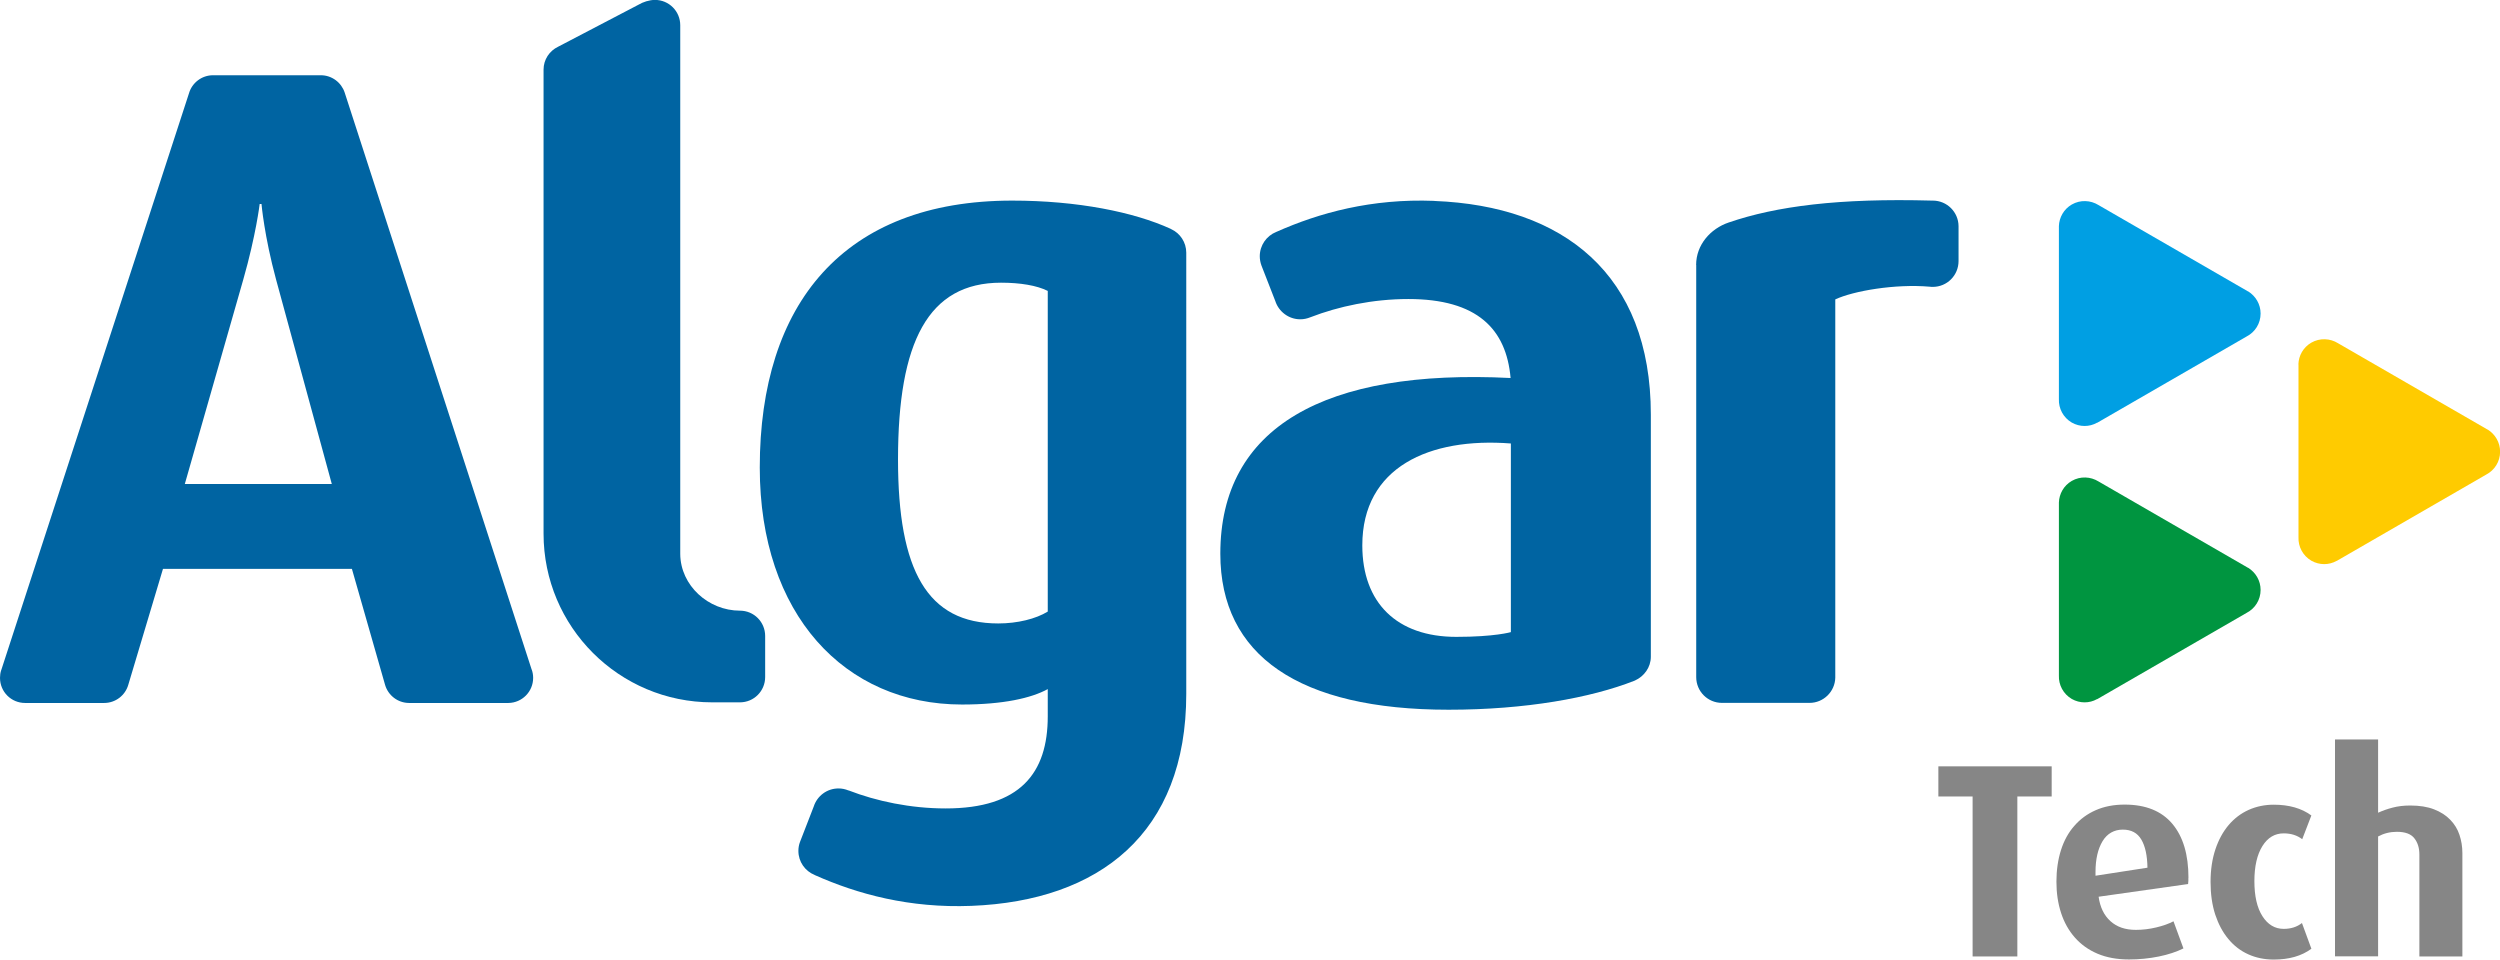
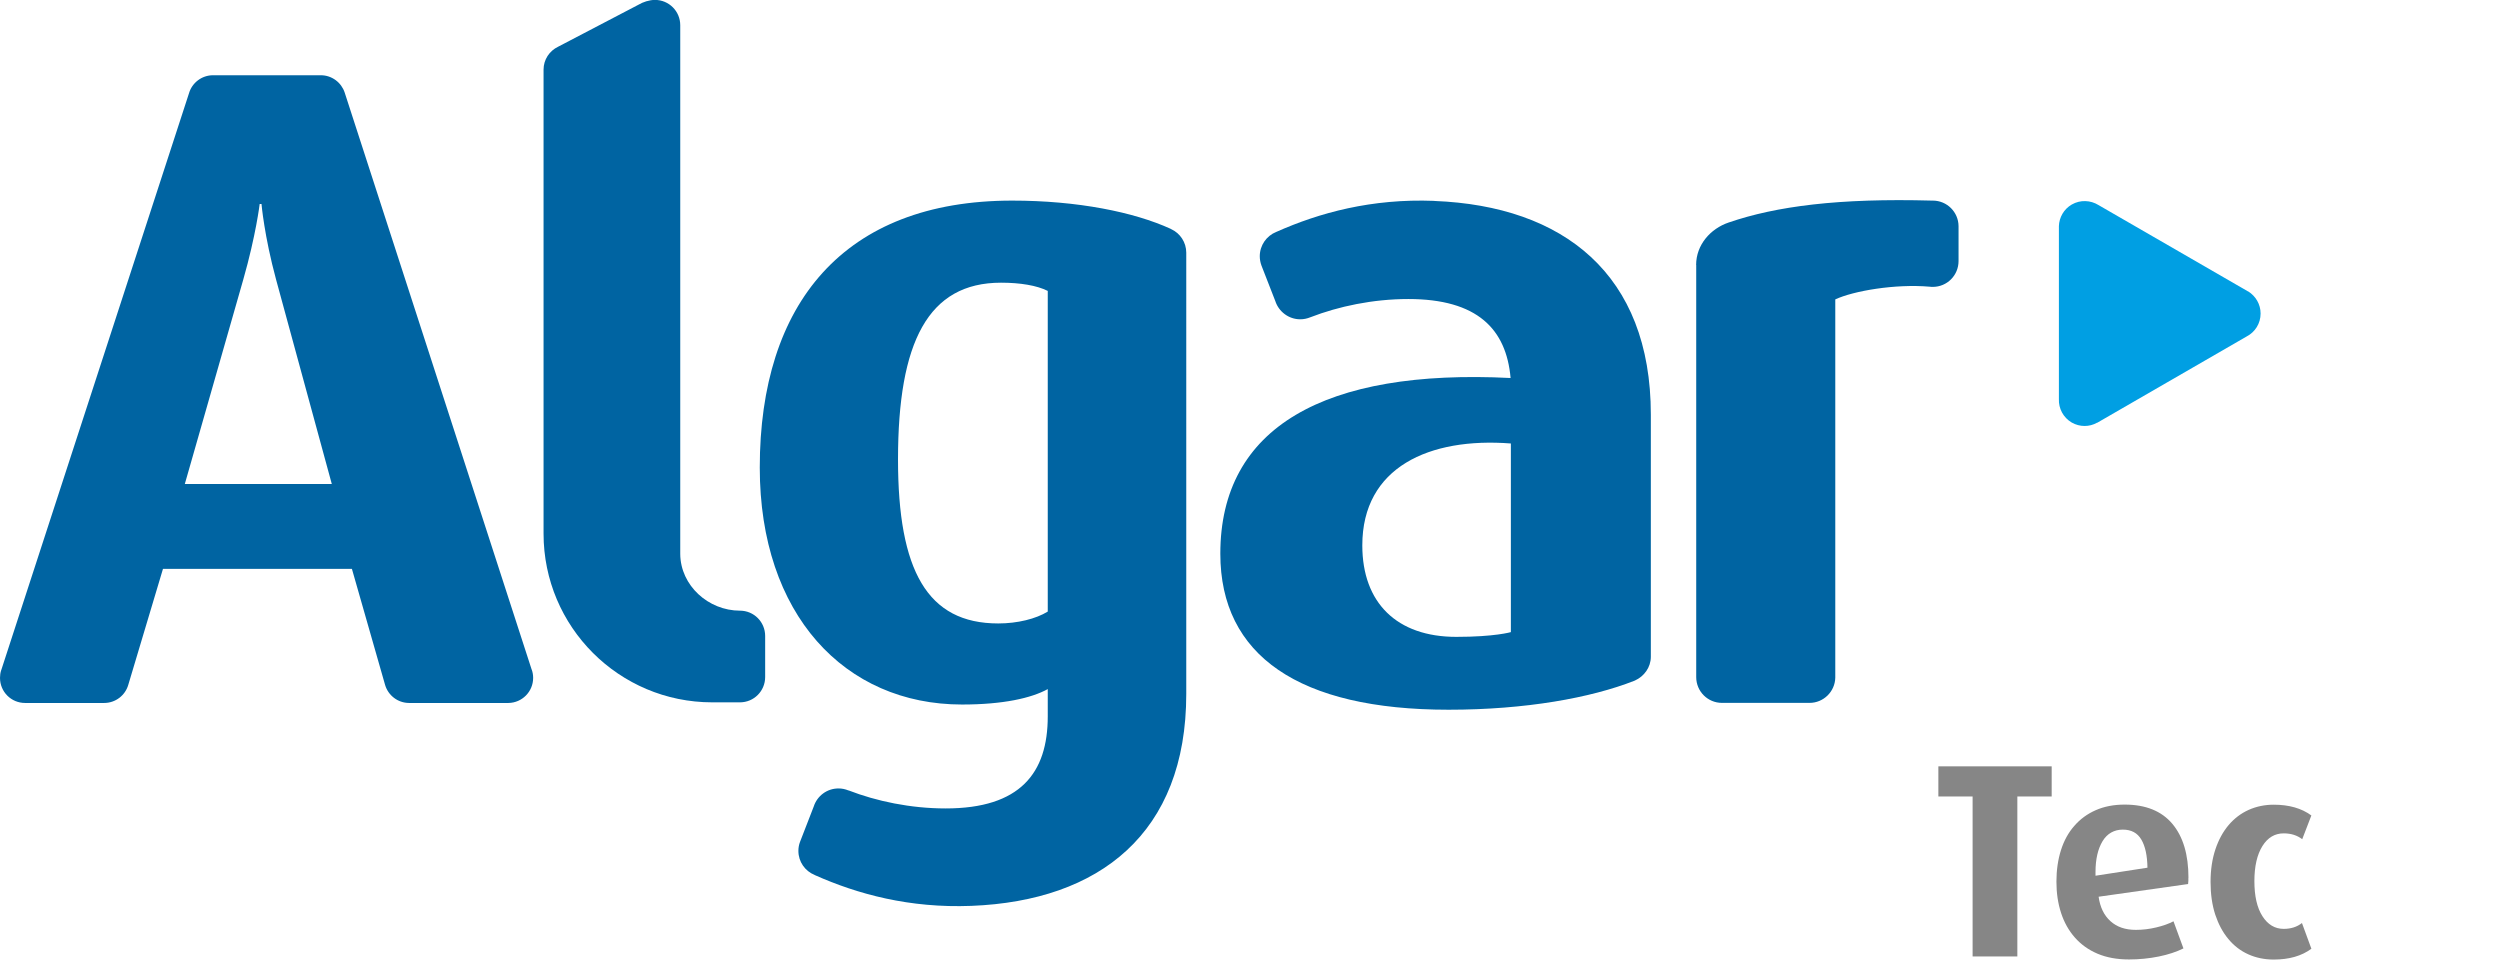
<svg xmlns="http://www.w3.org/2000/svg" id="Camada_2" viewBox="0 0 273.8 105.09">
  <defs>
    <style>.cls-1{fill:#009fe3;}.cls-2{fill:#ffcb00;}.cls-3{fill:#868686;}.cls-4{fill:#009540;}.cls-5{fill:#0064a2;}</style>
  </defs>
  <g id="Camada_1-2">
    <path class="cls-5" d="M58.23,73.34L37.75,10.14c-.36-1.1-1.4-1.9-2.62-1.9h-11.79c-1.26,0-2.32.84-2.65,2L.15,73.35s-.02.05-.03.08c-.08.25-.12.53-.12.81,0,1.53,1.23,2.75,2.75,2.75h8.65c1.26,0,2.32-.84,2.65-1.99l3.8-12.7h20.69l3.62,12.66s.01.05.02.07c.34,1.13,1.38,1.95,2.61,1.96h10.89c1.5-.02,2.71-1.24,2.71-2.75,0-.31-.05-.61-.15-.89M20.24,53.01l6.4-22.38c1.4-4.9,1.8-8.29,1.8-8.29h.2s.3,3.5,1.6,8.29l6.1,22.38h-16.09Z" />
    <path class="cls-5" d="M59.53,7.63c0-1.11.65-2.06,1.59-2.51l8.8-4.6c.49-.3,1.21-.53,1.81-.53,1.53,0,2.77,1.24,2.77,2.77,0,.06,0,57.92,0,57.92.03,3.45,3.08,6.2,6.54,6.2,1.53,0,2.76,1.24,2.76,2.77v4.5c0,1.53-1.23,2.77-2.76,2.77h-3.04c-10.2,0-18.47-8.27-18.47-18.47V7.63" />
    <path class="cls-5" d="M128.28,25.11s-.04-.03-.07-.05c-4-1.83-10.19-3.09-17.35-3.09-18.46,0-27.65,11.28-27.65,29.24,0,16.07,9.28,25.95,22.15,25.95,4.5,0,7.59-.7,9.39-1.69v2.99c0,6.19-3,10.08-11.18,10.08-3.86,0-7.6-.8-10.62-1.97,0,0-.02,0-.03,0-.34-.14-.7-.22-1.09-.22-1.27,0-2.34.83-2.71,1.98l-1.5,3.87c-.12.31-.18.64-.18.99,0,1.19.73,2.21,1.77,2.63,0,0,.02.01.03.02,4.67,2.08,10.36,3.64,17.16,3.37,14-.55,23.52-7.94,23.52-23.21V27.68c0-1.14-.67-2.13-1.64-2.58M114.75,66.98c-1.3.8-3.32,1.3-5.42,1.3-7.78,0-10.98-5.79-10.98-17.96,0-12.88,3.3-19.36,11.28-19.36,2.1,0,3.92.3,5.12.9v35.13Z" />
    <path class="cls-5" d="M157.08,22c-6.85-.27-12.59,1.3-17.3,3.4-.01,0-.02,0-.03.01-1.04.43-1.78,1.45-1.78,2.66,0,.35.07.69.18,1l1.52,3.9c.37,1.15,1.46,2,2.73,2,.39,0,.76-.08,1.1-.22,0,0,.02,0,.03-.01,3.05-1.18,6.82-1.99,10.71-1.99,7.57,0,10.73,3.3,11.2,8.65-20.36-1.03-31.79,5.39-31.79,19.24,0,11.17,8.63,17.09,25,17.09,8.44,0,15.58-1.3,20.34-3.17.02,0,.05-.02.07-.03,1.02-.46,1.73-1.45,1.74-2.58v-26.54c0-15.39-9.59-22.85-23.71-23.4M165.47,69.23s-1.75.52-5.98.52c-6.51,0-10.29-3.73-10.29-10.02,0-8.58,7.36-11.85,16.27-11.16v20.65Z" />
    <path class="cls-5" d="M185.76,29.02c0-2.2,1.56-3.97,3.56-4.65,5.22-1.79,12.05-2.68,22.27-2.4h.09c1.55,0,2.81,1.25,2.82,2.8v3.82c0,1.57-1.26,2.83-2.82,2.83-.11,0-.22,0-.33-.02-3.78-.33-8.36.46-10.35,1.39v41.44c-.04,1.52-1.29,2.75-2.82,2.75-.02,0-.04,0-.06,0h-9.53c-1.56,0-2.82-1.26-2.82-2.82,0-.06,0-.12,0-.18V29.06s0-.04,0-.04Z" />
    <path class="cls-1" d="M225.49,24.77c.03-.95.53-1.86,1.41-2.37.94-.54,2.06-.48,2.93.06,0,0,16.35,9.44,16.38,9.46h.02c.81.51,1.35,1.4,1.35,2.42,0,1.09-.61,2.03-1.51,2.5,0,0-16.35,9.44-16.38,9.46h-.03c-.83.47-1.88.48-2.76-.02-.94-.55-1.45-1.55-1.41-2.56v-7.74s0-11.2,0-11.2Z" />
-     <path class="cls-2" d="M251.72,39.9c.03-.95.53-1.86,1.41-2.37.94-.54,2.07-.48,2.93.06,0,0,16.35,9.44,16.38,9.46h.02c.81.51,1.35,1.4,1.35,2.42,0,1.09-.61,2.03-1.51,2.5,0,0-16.35,9.44-16.38,9.46h-.02c-.83.47-1.88.48-2.76-.02-.94-.55-1.45-1.55-1.41-2.56v-18.94Z" />
-     <path class="cls-4" d="M225.49,55.04c.03-.95.53-1.86,1.41-2.37.94-.54,2.06-.48,2.93.06,0,0,16.35,9.44,16.38,9.46h.02c.81.51,1.35,1.4,1.35,2.42,0,1.09-.61,2.03-1.51,2.5,0,0-16.35,9.44-16.38,9.46h-.03c-.83.47-1.88.48-2.76-.02-.94-.55-1.45-1.55-1.41-2.56v-7.74s0-11.2,0-11.2Z" />
    <path class="cls-3" d="M220.94,87.23v17.52h-4.9v-17.52h-3.75v-3.3h12.41v3.3h-3.75Z" />
    <path class="cls-3" d="M239.67,96.13v.33c0,.08-.01.2-.03.36l-9.8,1.39c.16,1.15.59,2.04,1.3,2.68s1.63.95,2.78.95c.75,0,1.49-.09,2.24-.27.75-.18,1.37-.4,1.88-.67l1.09,2.97c-.77.38-1.67.68-2.71.89-1.04.21-2.12.32-3.25.32-1.31,0-2.46-.21-3.45-.63-.99-.42-1.81-1.01-2.48-1.77-.67-.76-1.17-1.65-1.51-2.69-.34-1.04-.51-2.18-.51-3.43s.17-2.43.5-3.46c.33-1.04.82-1.93,1.47-2.66.64-.74,1.43-1.31,2.34-1.71s1.97-.61,3.16-.61c2.3,0,4.04.7,5.22,2.1,1.18,1.4,1.77,3.37,1.77,5.92ZM235.19,95.04c-.02-1.33-.24-2.36-.67-3.09s-1.1-1.09-2.03-1.09-1.71.42-2.22,1.27-.77,1.97-.77,3.36v.42l5.69-.88Z" />
    <path class="cls-3" d="M253.14,103.91c-1.07.79-2.44,1.18-4.12,1.18-1.01,0-1.94-.19-2.78-.57-.85-.38-1.58-.94-2.19-1.68-.62-.74-1.09-1.63-1.44-2.68-.34-1.05-.51-2.24-.51-3.57s.18-2.52.53-3.57c.35-1.05.84-1.94,1.45-2.66.62-.73,1.35-1.28,2.19-1.66.85-.38,1.77-.57,2.75-.57,1.67,0,3.05.39,4.12,1.18l-1,2.6c-.55-.42-1.22-.64-2.03-.64-.97,0-1.75.46-2.33,1.39-.58.93-.88,2.21-.88,3.84s.29,2.92.88,3.84,1.36,1.39,2.33,1.39c.79,0,1.45-.21,2-.64l1.03,2.81Z" />
-     <path class="cls-3" d="M264.97,104.75v-11.17c0-.71-.18-1.3-.55-1.77-.36-.47-1-.71-1.91-.71-.75,0-1.43.17-2.06.51v13.13h-4.72v-23.75h4.72v8.02c.48-.22,1.01-.41,1.59-.56.57-.15,1.21-.23,1.92-.23,1.03,0,1.9.14,2.62.42.72.28,1.31.66,1.77,1.14.46.47.8,1.02,1.01,1.65.21.63.32,1.29.32,2v11.32h-4.72Z" />
  </g>
</svg>